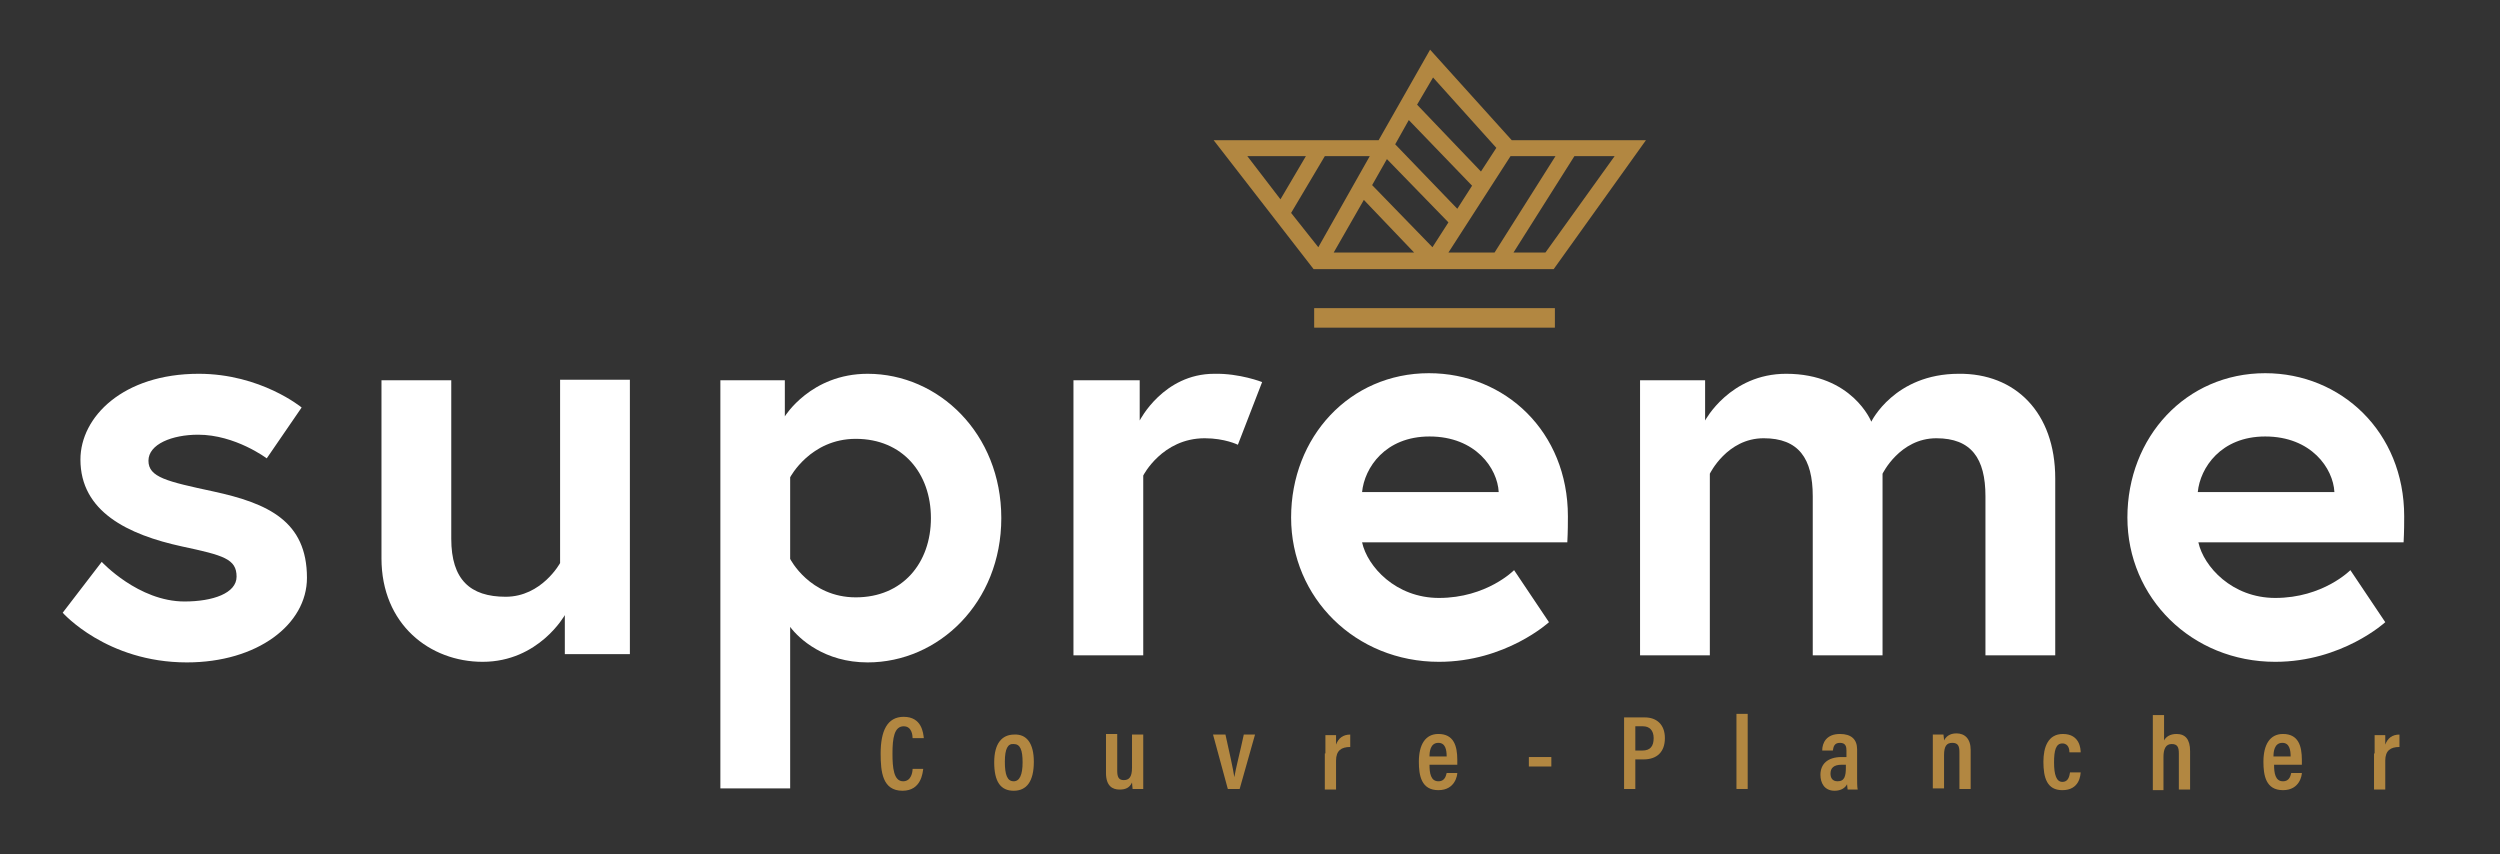
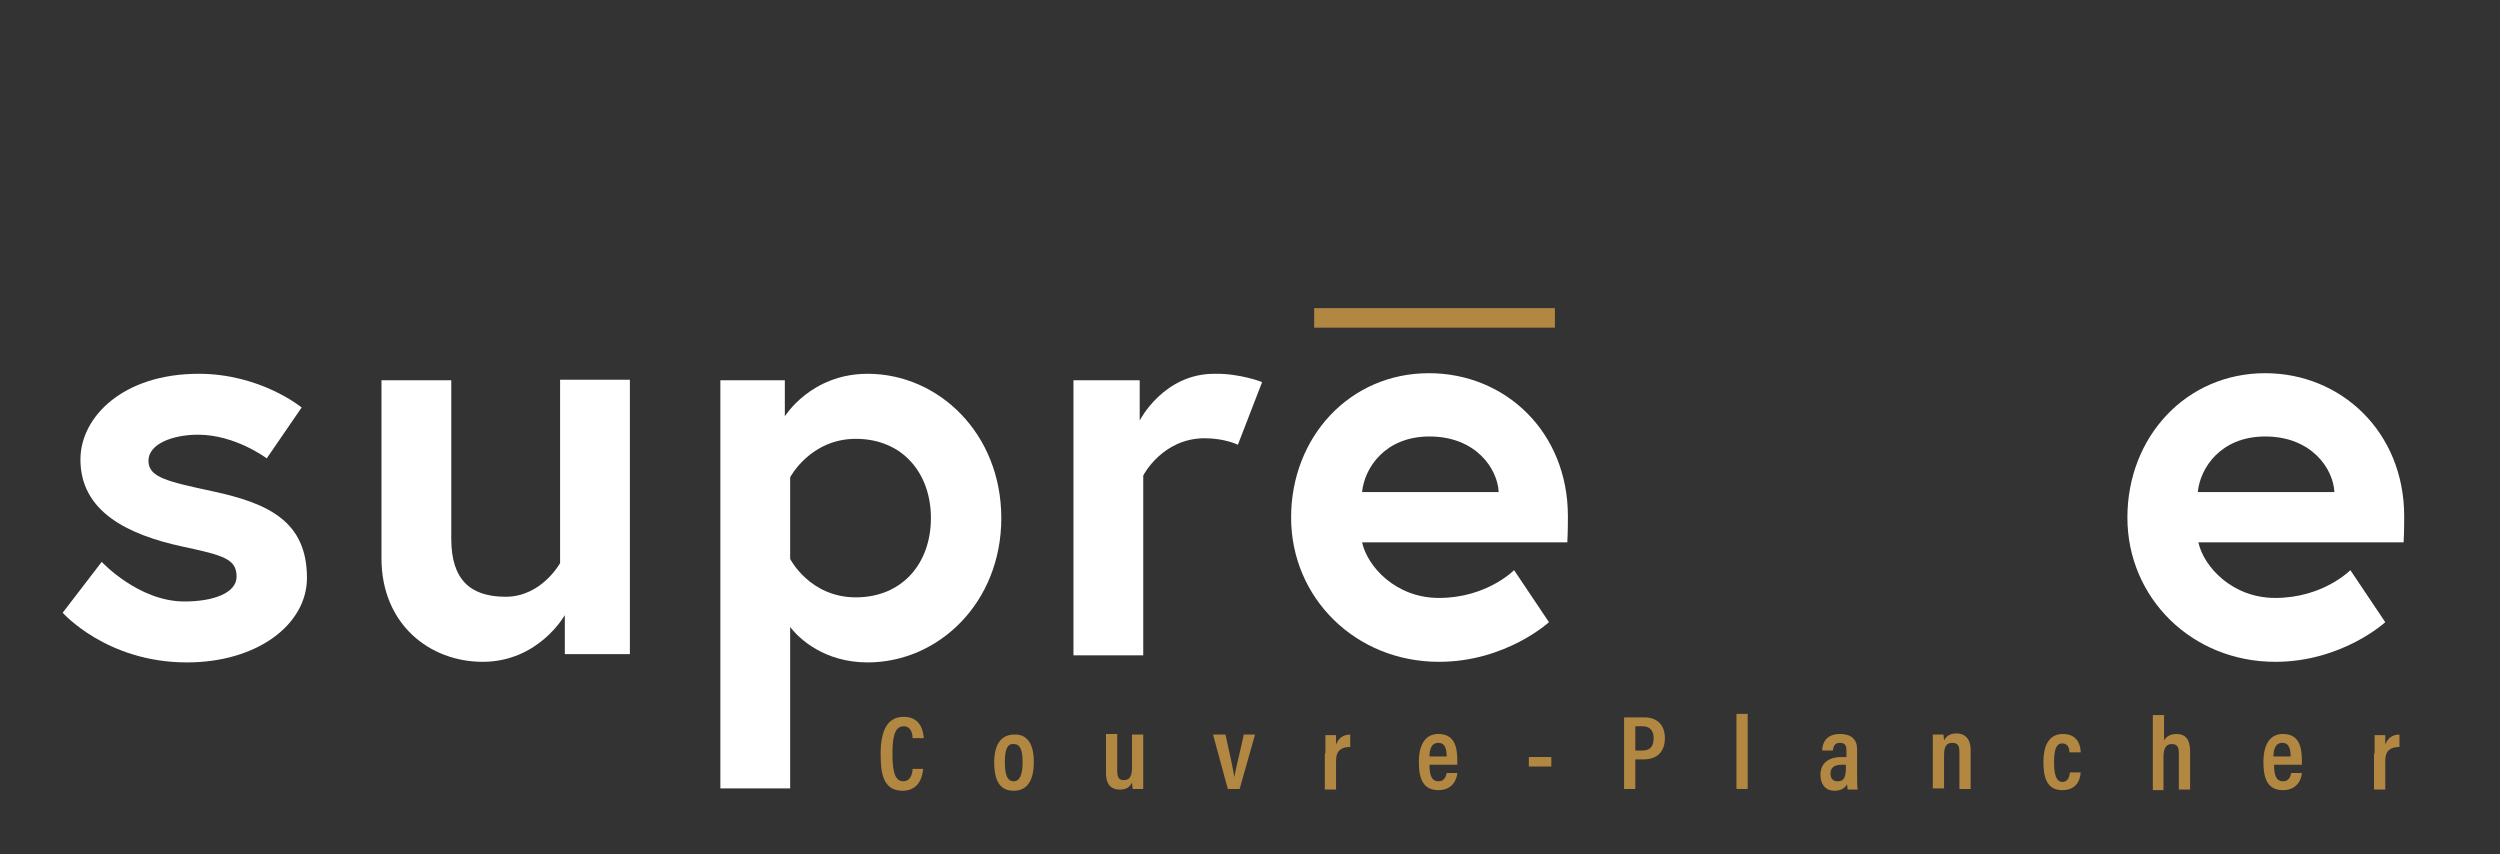
<svg xmlns="http://www.w3.org/2000/svg" enable-background="new 0 0 422.7 144.4" viewBox="0 0 422.7 144.4">
  <rect x="0" y="0" width="422.7" height="144.4" fill="#333333" stroke="none" />
  <g fill="#b28741">
    <path d="m156.1 130c-.1.6-.3 3.7-3.5 3.7-3.4 0-3.7-3.2-3.7-6.3 0-3.8 1.1-6.2 3.9-6.2 3.1 0 3.3 2.8 3.4 3.6h-1.9c0-.4-.1-2-1.5-2-1.6 0-1.9 2-1.9 4.6 0 2.4.2 4.7 1.8 4.7 1.4 0 1.6-1.6 1.6-2.1z" />
    <path d="m174.8 128.8c0 3.3-1.2 4.9-3.4 4.9s-3.3-1.5-3.3-4.8c0-3.2 1.3-4.7 3.4-4.7 2.1-.1 3.3 1.5 3.3 4.6zm-4.9 0c0 2.2.4 3.3 1.5 3.3 1 0 1.5-1.1 1.5-3.2s-.4-3.1-1.5-3.1c-1-.1-1.5.8-1.5 3z" />
    <path d="m193.3 130.8v2.6h-1.8c0-.3-.1-.7-.1-1.1-.4.9-1.1 1.2-2.1 1.2-1.2 0-2.3-.6-2.3-2.8v-6.6h1.9v6.2c0 1 .2 1.6 1.1 1.6s1.4-.5 1.4-2.1v-5.6h1.9z" />
    <path d="m207.2 124.2c.6 2.7 1.3 5.8 1.5 7.2.2-1.3 1.1-4.8 1.6-7.2h1.9l-2.6 9.2h-2l-2.5-9.2z" />
    <path d="m224.1 127.4c0-1.5 0-2.5 0-3.1h1.8v1.6c.4-1.1 1.2-1.7 2.4-1.7v2.1c-1.5 0-2.4.6-2.4 2.3v4.9h-1.9v-6.1z" />
    <path d="m241.7 129.3c0 1.4.2 2.8 1.5 2.8 1.2 0 1.3-1.1 1.4-1.4h1.8c0 .3-.3 2.9-3.2 2.9s-3.3-2.5-3.3-4.8c0-2.9 1.1-4.7 3.3-4.7 2.6 0 3.2 2 3.2 4.4v.8zm2.9-1.4c0-1.1-.2-2.3-1.4-2.3-1.4 0-1.5 1.6-1.5 2.3z" />
    <path d="m262.3 128v1.6h-3.8v-1.6z" />
    <path d="m274.6 121.3h3.5c2 0 3.4 1.2 3.4 3.5s-1.3 3.6-3.6 3.6h-1.4v5h-1.9zm1.9 5.6h1.2c1.3 0 1.9-.7 1.9-2.1 0-1.3-.7-2-1.8-2h-1.3z" />
    <path d="m293.6 133.4v-12.7h1.9v12.7z" />
    <path d="m314 131.6c0 .5 0 1.5.1 1.9h-1.7c0-.2-.1-.6-.1-.9-.3.6-1 1.1-2.1 1.1-1.8 0-2.4-1.4-2.4-2.7 0-1.8 1.2-3 3.6-3h.8v-1.1c0-.6-.1-1.3-1.1-1.3s-1.1.7-1.2 1.3h-1.8c0-1.3.7-2.8 3-2.8 1.9 0 2.9.9 2.9 2.6zm-1.8-2.3c-.2 0-.4 0-.8 0-1.4 0-1.9.6-1.9 1.5 0 .7.3 1.3 1.2 1.3 1.2 0 1.4-.9 1.4-2.4v-.4z" />
    <path d="m326.8 127.1c0-1.9 0-2.4 0-2.9h1.8c0 .2.1.6.1 1 .3-.6.9-1.2 2.1-1.2 1.4 0 2.4.9 2.4 2.8v6.6h-1.9v-6.2c0-1-.2-1.6-1.2-1.6s-1.4.6-1.4 2.1v5.6h-1.9z" />
    <path d="m351.8 130.4c0 .7-.2 3.2-3.1 3.2-2.6 0-3.2-2.1-3.2-4.8 0-2.5.8-4.7 3.3-4.7 2.9 0 3 2.6 3 3.1h-1.9c0-.4-.1-1.5-1.2-1.5s-1.4 1.2-1.4 3.2c0 2.1.4 3.3 1.4 3.3 1.1 0 1.2-1.1 1.3-1.6h1.8z" />
    <path d="m365.9 120.7v4.5c.3-.6 1-1.1 2.1-1.1 1.5 0 2.3.9 2.3 2.9v6.5h-1.9v-6.1c0-1-.2-1.6-1.2-1.6s-1.4.8-1.4 2.2v5.6h-1.8v-12.7h1.9z" />
    <path d="m384.5 129.3c0 1.4.2 2.8 1.5 2.8 1.2 0 1.3-1.1 1.4-1.4h1.8c0 .3-.3 2.9-3.2 2.9s-3.3-2.5-3.3-4.8c0-2.9 1.1-4.7 3.3-4.7 2.6 0 3.2 2 3.2 4.4v.8zm2.8-1.4c0-1.1-.2-2.3-1.4-2.3-1.4 0-1.5 1.6-1.5 2.3z" />
    <path d="m401.5 127.4c0-1.5 0-2.5 0-3.1h1.8v1.6c.4-1.1 1.2-1.7 2.4-1.7v2.1c-1.5 0-2.4.6-2.4 2.3v4.9h-1.9v-6.1z" />
  </g>
  <path d="m17.2 95s6.2 6.7 14 6.7c4.8 0 8.8-1.4 8.8-4.2 0-3-2.2-3.6-9.2-5.1-9.2-2-17.2-5.9-17.2-14.7 0-7.2 7.2-14.5 20-14.5 10.5 0 17.4 5.7 17.4 5.7l-5.9 8.6s-5.3-4-11.6-4c-4.4 0-8.4 1.6-8.4 4.4s3.1 3.5 11 5.2c9.2 2 15.8 5 15.8 14.6 0 7.9-8.4 14.3-20.3 14.3-13.6 0-21-8.4-21-8.4z" fill="#fff" />
  <path d="m64.5 94.4v-30.1h11.8v26.8c0 6.9 3.2 9.8 9.2 9.8 6.1 0 9.2-5.7 9.2-5.7v-31h11.8v46.4h-11v-6.6s-4.4 7.9-13.9 7.9c-8.9 0-17.1-6.3-17.1-17.5z" fill="#fff" />
  <path d="m132.7 64.3v6.1s4.4-7.2 14-7.2c12 0 22.6 10.1 22.6 24.4s-10.6 24.4-22.6 24.4c-7.3 0-11.6-4-13.1-6v27.3h-11.8v-69zm.9 30.2s3.3 6.5 11.1 6.5c7.9 0 12.7-5.8 12.7-13.4s-4.8-13.4-12.7-13.4c-7.7 0-11.1 6.5-11.1 6.5z" fill="#fff" />
  <path d="m213.4 64.6-4.1 10.6s-2.2-1.1-5.6-1.1c-7.2 0-10.4 6.3-10.4 6.3v30.4h-11.8v-46.5h11.2v6.8s4-7.9 12.6-7.9c4.3-.1 8.1 1.4 8.1 1.4z" fill="#fff" />
  <path d="m265.1 87.3c0 .9 0 2.6-.1 4.4h-34.7c.9 4.1 5.7 9.4 13 9.4 8.1 0 12.7-4.7 12.7-4.7l5.9 8.8s-7.3 6.7-18.6 6.7c-14.1 0-25-10.8-25-24.4s9.9-24.4 23.3-24.4c12.9 0 23.5 9.9 23.5 24.2zm-11.7-4.1c-.2-4-3.9-9.4-11.7-9.4-7.5 0-11 5.3-11.4 9.4z" fill="#fff" />
-   <path d="m347.5 80.9v29.9h-11.8v-26.9c0-6.4-2.4-9.8-8.3-9.8-6.2 0-9.1 6-9.1 6v30.7h-11.8v-26.9c0-6.4-2.4-9.8-8.3-9.8-6.2 0-9.1 6-9.1 6v30.7h-11.8v-46.5h11v6.8s4.2-7.9 13.7-7.9c11.2 0 14.4 8.1 14.4 8.1s3.9-8.1 14.8-8.1c9.5-.1 16.3 6.5 16.3 17.7z" fill="#fff" />
  <path d="m406.5 87.3c0 .9 0 2.6-.1 4.4h-34.7c.9 4.1 5.7 9.4 13 9.4 8.1 0 12.7-4.7 12.7-4.7l5.9 8.8s-7.3 6.7-18.6 6.7c-14.1 0-25-10.8-25-24.4s9.9-24.4 23.3-24.4c12.8 0 23.5 9.9 23.5 24.2zm-11.8-4.1c-.2-4-3.9-9.4-11.7-9.4-7.5 0-11 5.3-11.4 9.4z" fill="#fff" />
-   <path d="m255.6 23.7-13.8-15.3-8.7 15.3h-27.9l16.9 21.8h40.6l15.6-21.8zm-9.2 11.6-10.5-10.9 2.3-4.1 10.7 11.1zm-1.5 2.3-2.7 4.2-10.2-10.5 2.5-4.4zm-14.3-3.8 8.5 8.9h-13.6zm24.8-7.4h7.6l-10.3 16.3h-7.8zm-13.1-13.3 10.7 11.9-2.6 4-10.8-11.3zm-21.5 13.3-4.3 7.3-5.6-7.3zm-2.5 9.6 5.7-9.6h7.6l-8.7 15.4zm43 6.7h-5.4l10.3-16.3h6.8z" fill="#b28741" />
  <path d="m222.2 52.1h40.7v3.3h-40.7z" fill="#b28741" />
</svg>